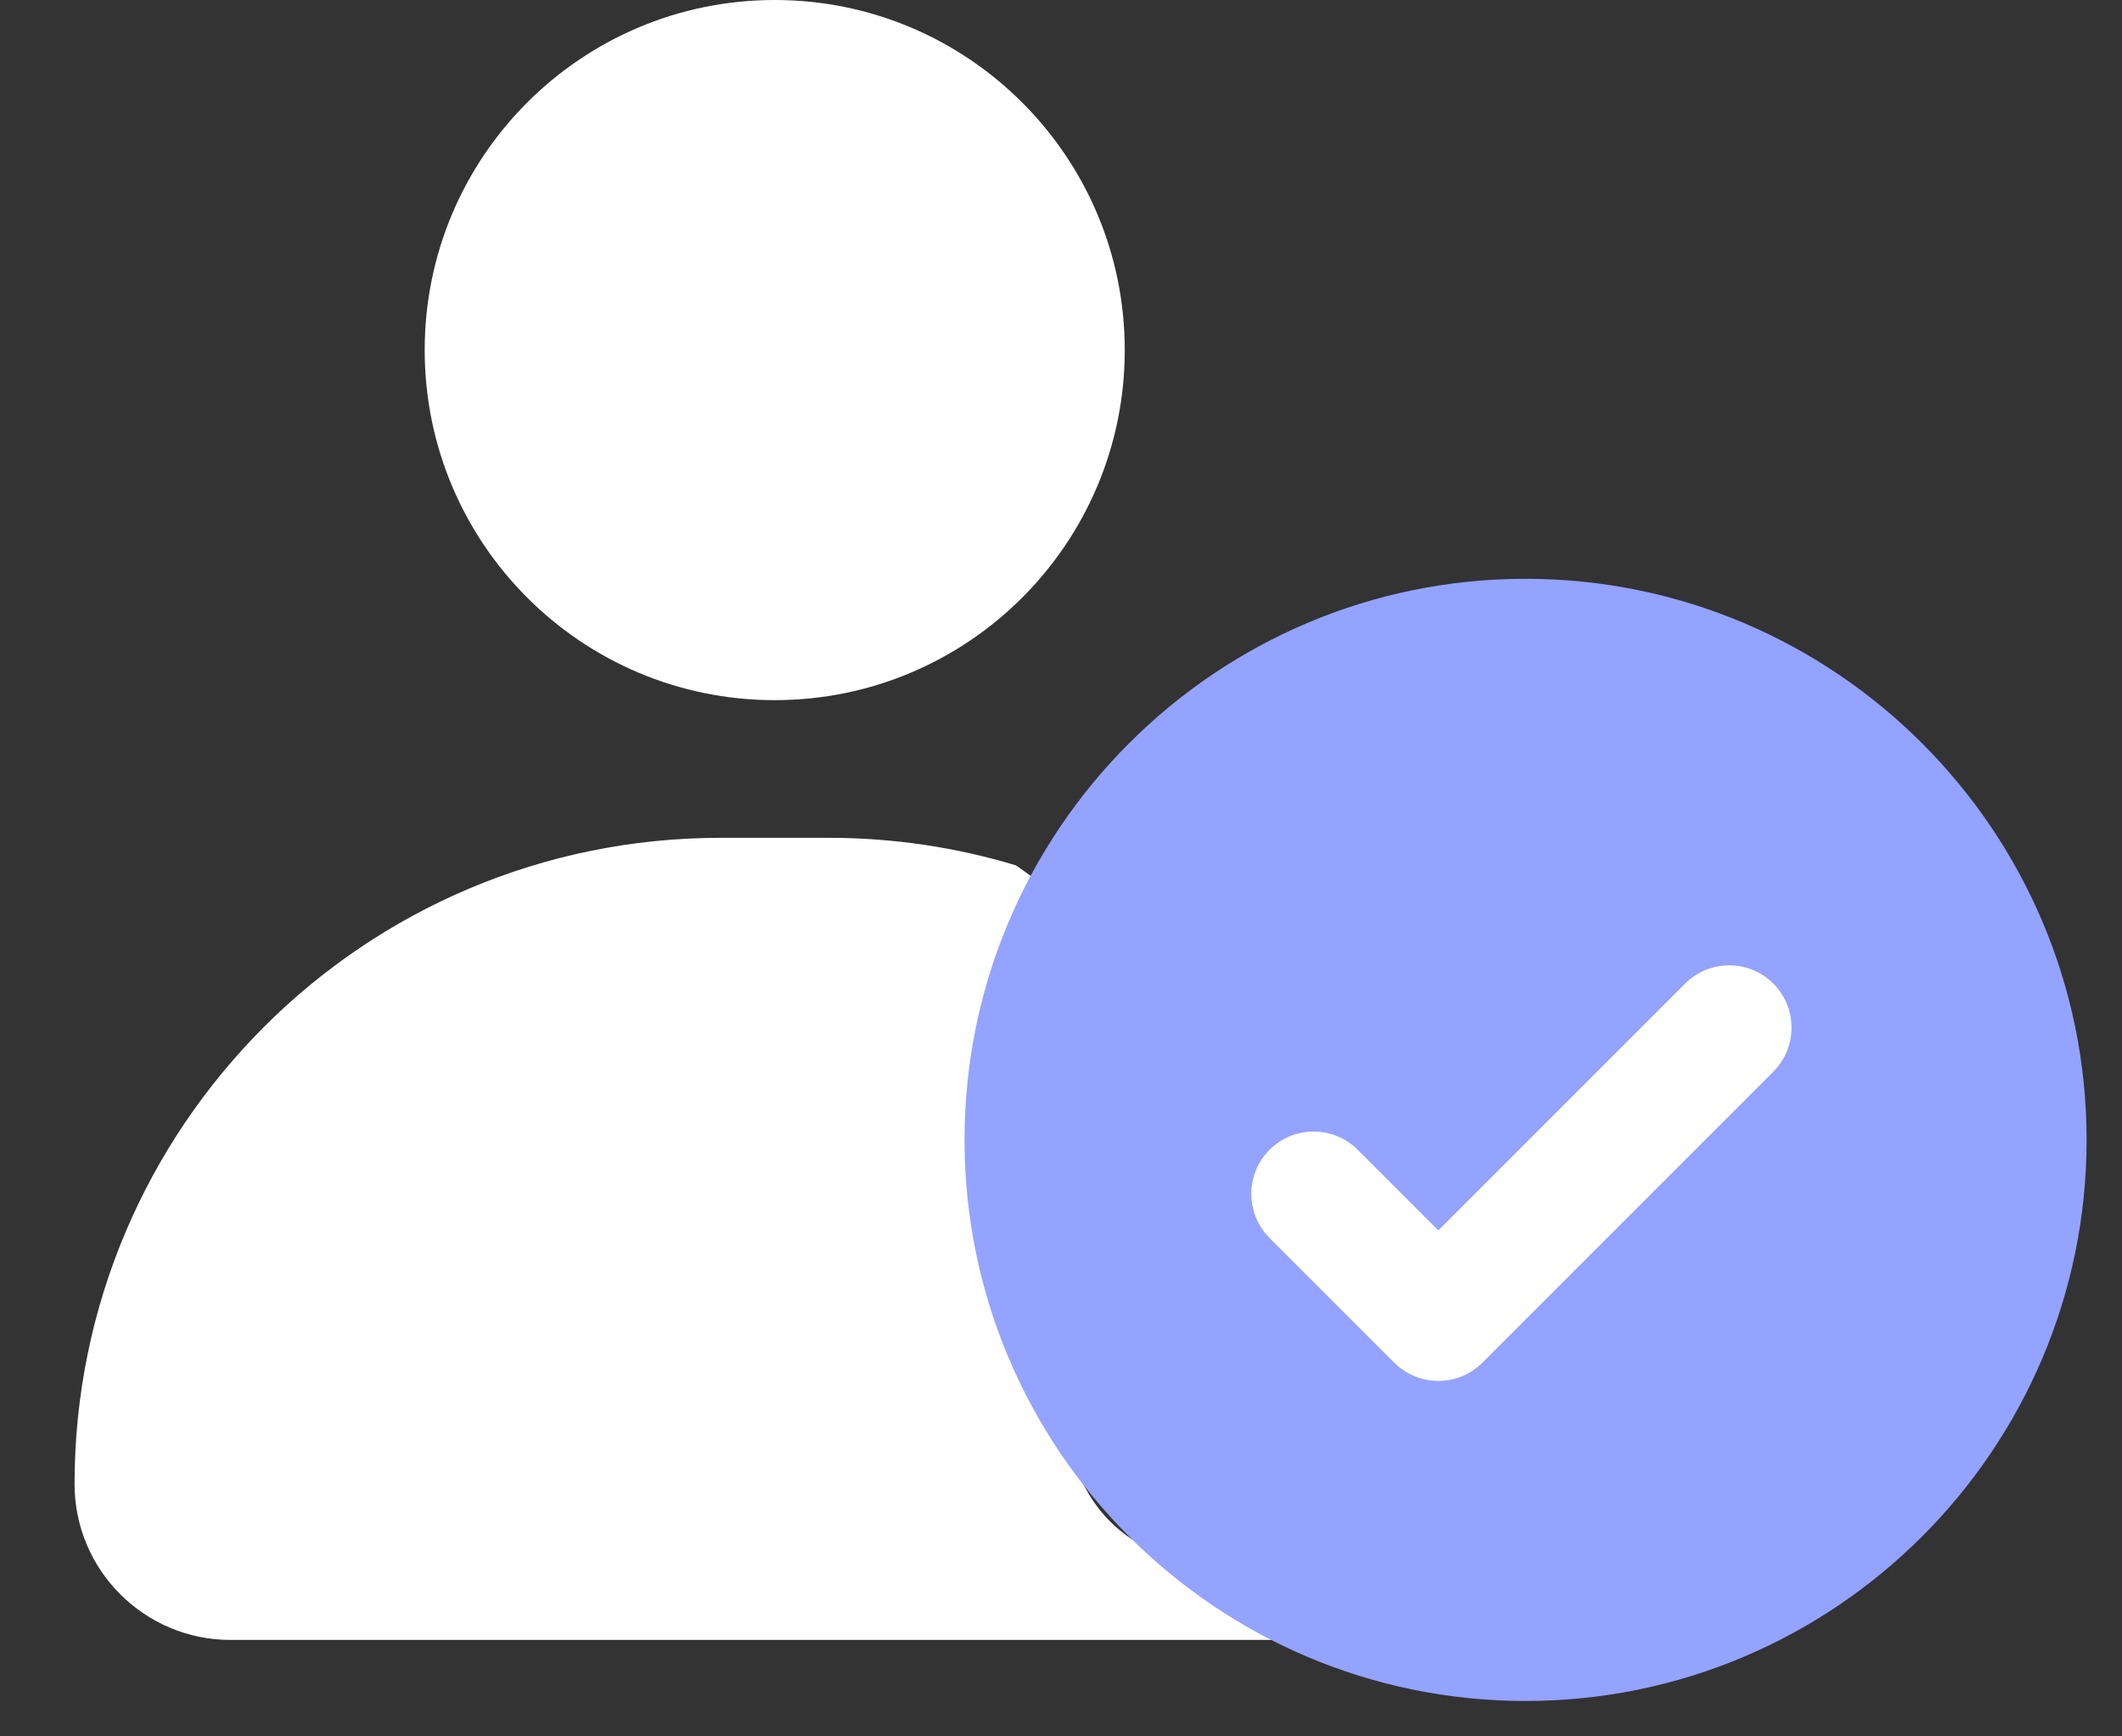
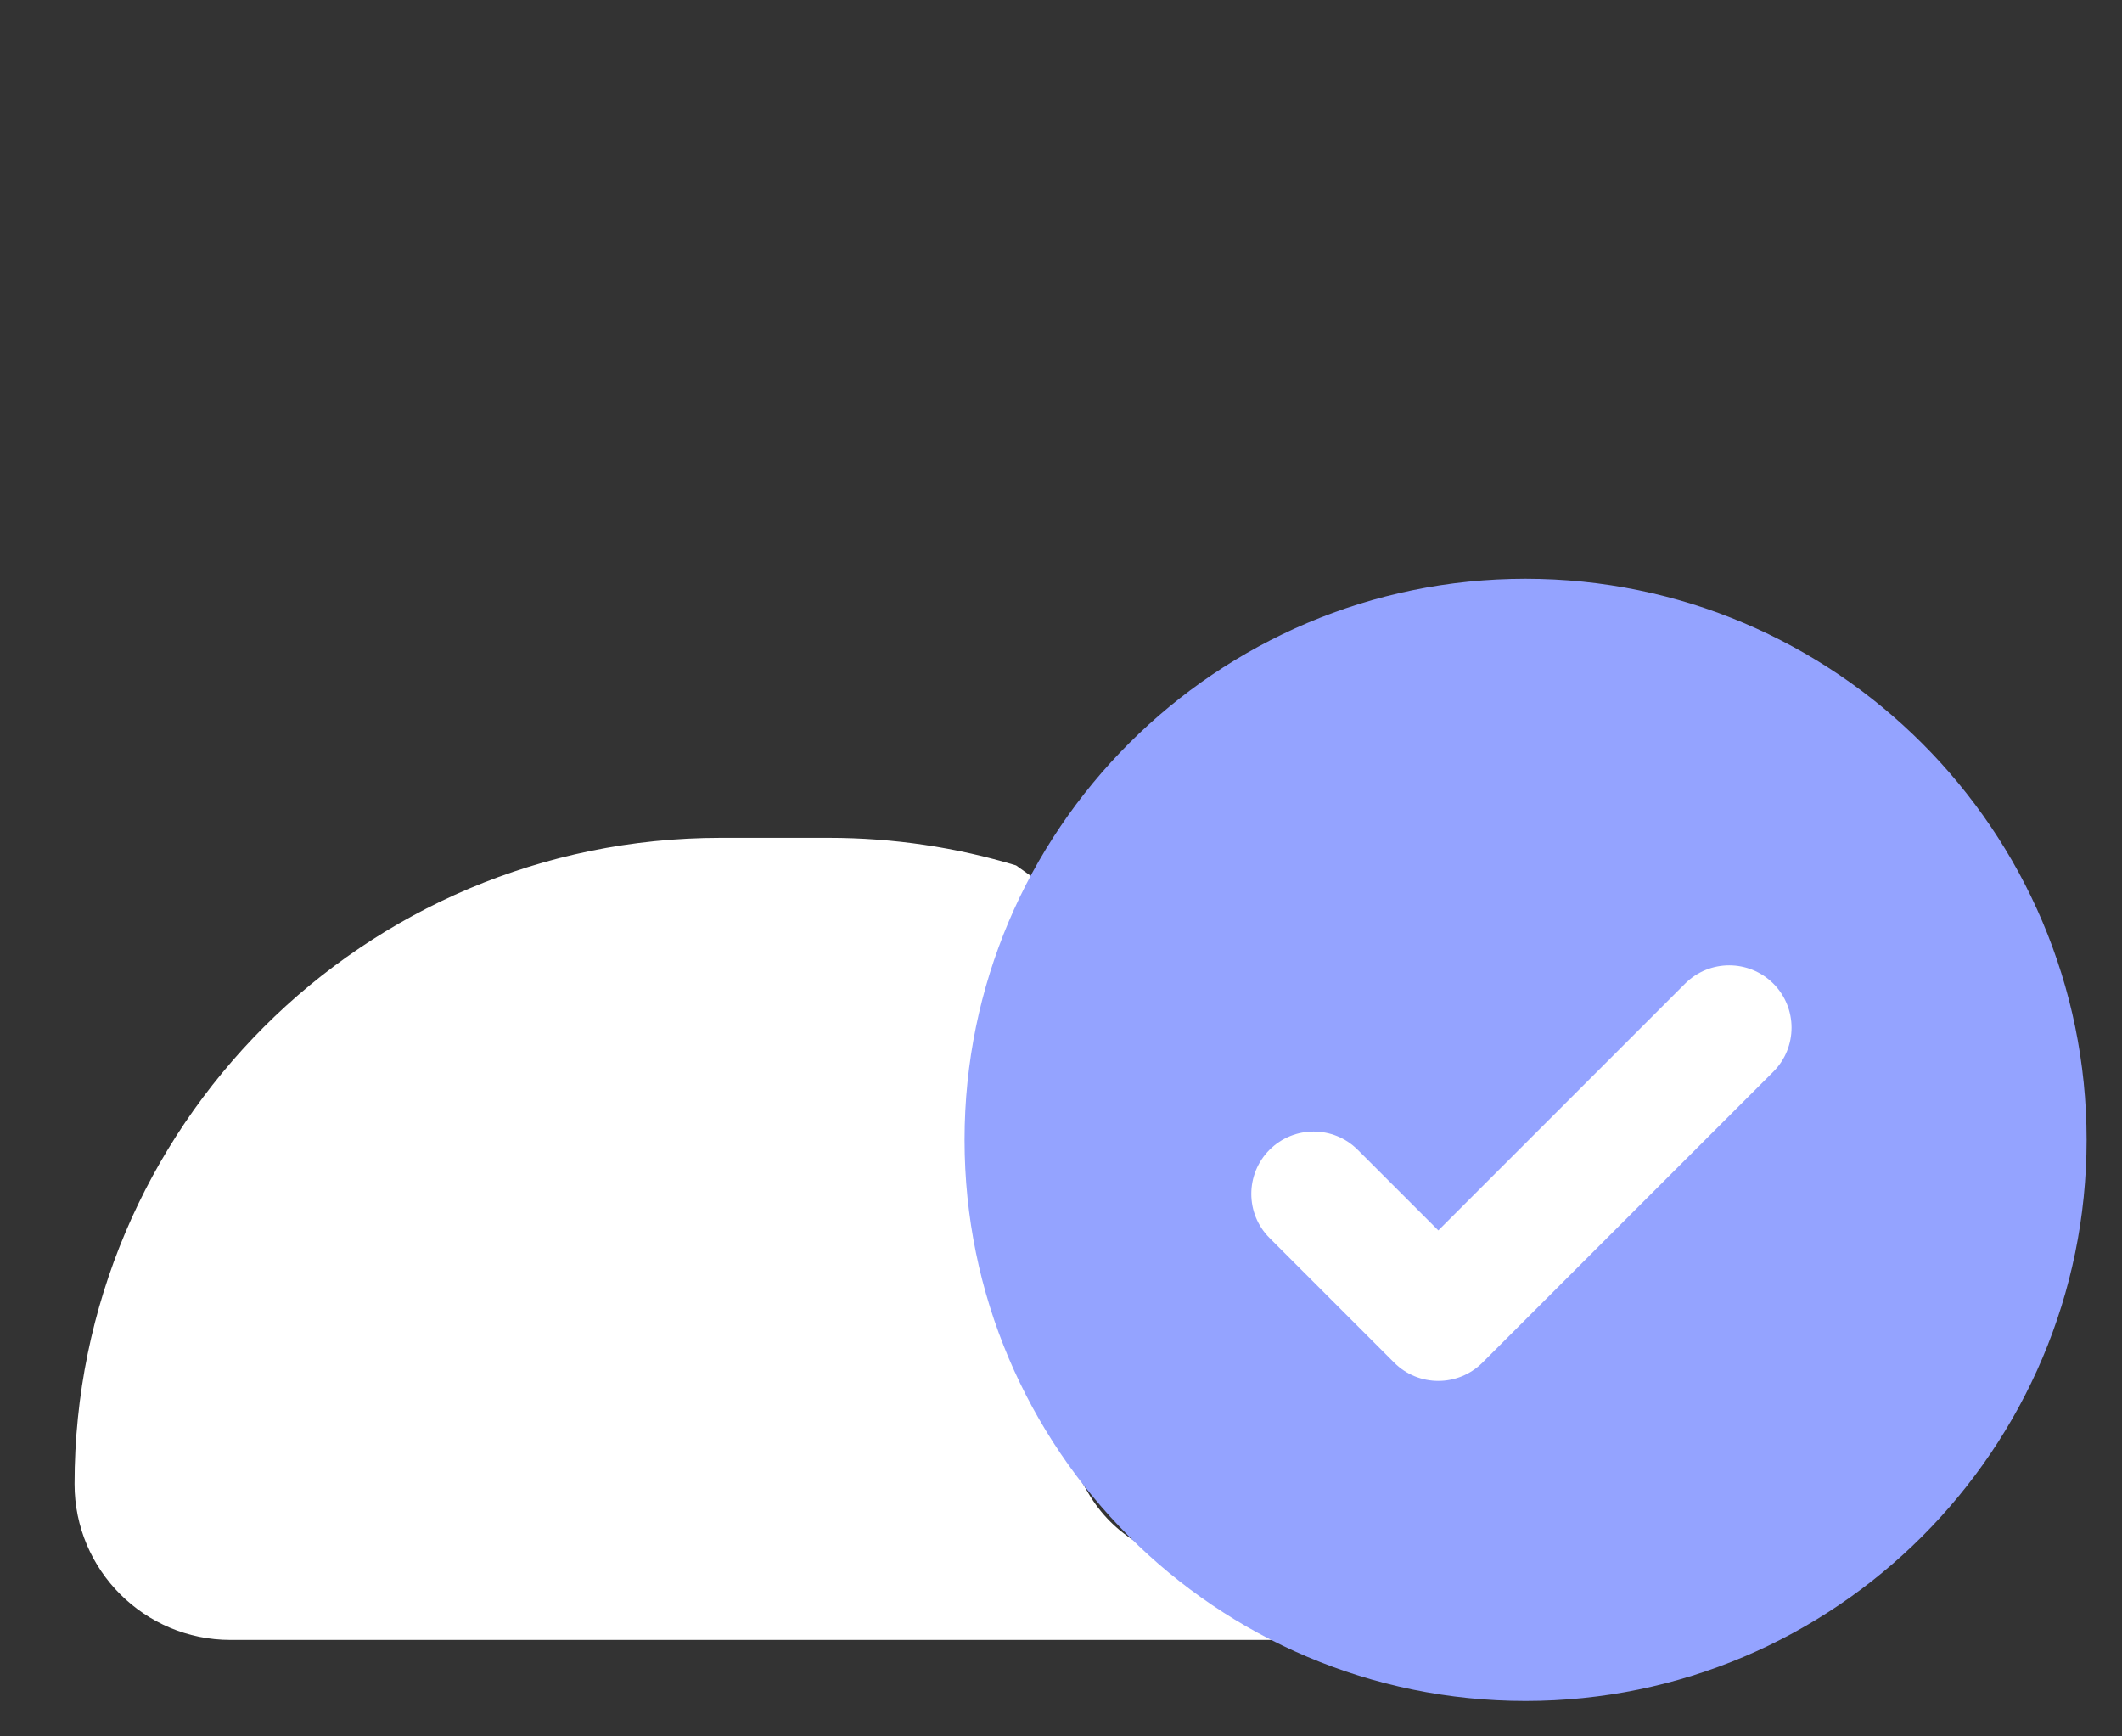
<svg xmlns="http://www.w3.org/2000/svg" width="22" height="18" viewBox="0 0 22 18" fill="none">
  <rect x="0" y="0" width="22" height="18" fill="#333333" stroke="none" />
  <path d="M14.354 16.849C14.147 16.947 13.916 17 13.674 17H2.389C1.498 17 0.773 16.277 0.773 15.384C0.773 13.534 1.524 11.86 2.735 10.647C3.947 9.434 5.622 8.685 7.472 8.685H8.591C9.266 8.685 9.919 8.785 10.534 8.971L11.144 9.406C10.952 9.74 10.901 10.128 11 10.5C11.1 10.872 10.723 10.757 11.057 10.949L11.211 11.038C11.193 11.217 11.183 11.396 11.183 11.576C11.183 11.756 11.193 11.936 11.211 12.114L11.057 12.203C10.723 12.395 10.485 12.707 10.385 13.079C10.286 13.45 10.337 13.839 10.529 14.172L11.282 15.476C11.539 15.92 12.017 16.197 12.53 16.197C12.783 16.197 13.031 16.13 13.251 16.004L13.405 15.915C13.697 16.125 14.01 16.306 14.338 16.453V16.631C14.338 16.705 14.343 16.778 14.354 16.849Z" fill="white" />
-   <path d="M8.032 7.258C10.036 7.258 11.661 5.633 11.661 3.629C11.661 1.625 10.036 0 8.032 0C6.027 0 4.403 1.625 4.403 3.629C4.403 5.633 6.027 7.258 8.032 7.258Z" fill="white" />
  <path d="M15.816 17.633C12.609 17.633 10 15.024 10 11.816C10 8.609 12.609 6 15.816 6C19.024 6 21.633 8.609 21.633 11.816C21.633 15.024 19.024 17.633 15.816 17.633Z" fill="#94A3FF" />
  <path d="M18.385 10.196C18.132 9.944 17.723 9.944 17.471 10.196L14.912 12.755L14.076 11.919C13.824 11.667 13.415 11.667 13.162 11.919C12.91 12.172 12.91 12.581 13.162 12.833L14.455 14.126C14.581 14.252 14.746 14.315 14.912 14.315C15.077 14.315 15.242 14.252 15.369 14.126L18.385 11.11C18.637 10.858 18.637 10.448 18.385 10.196Z" fill="white" />
</svg>